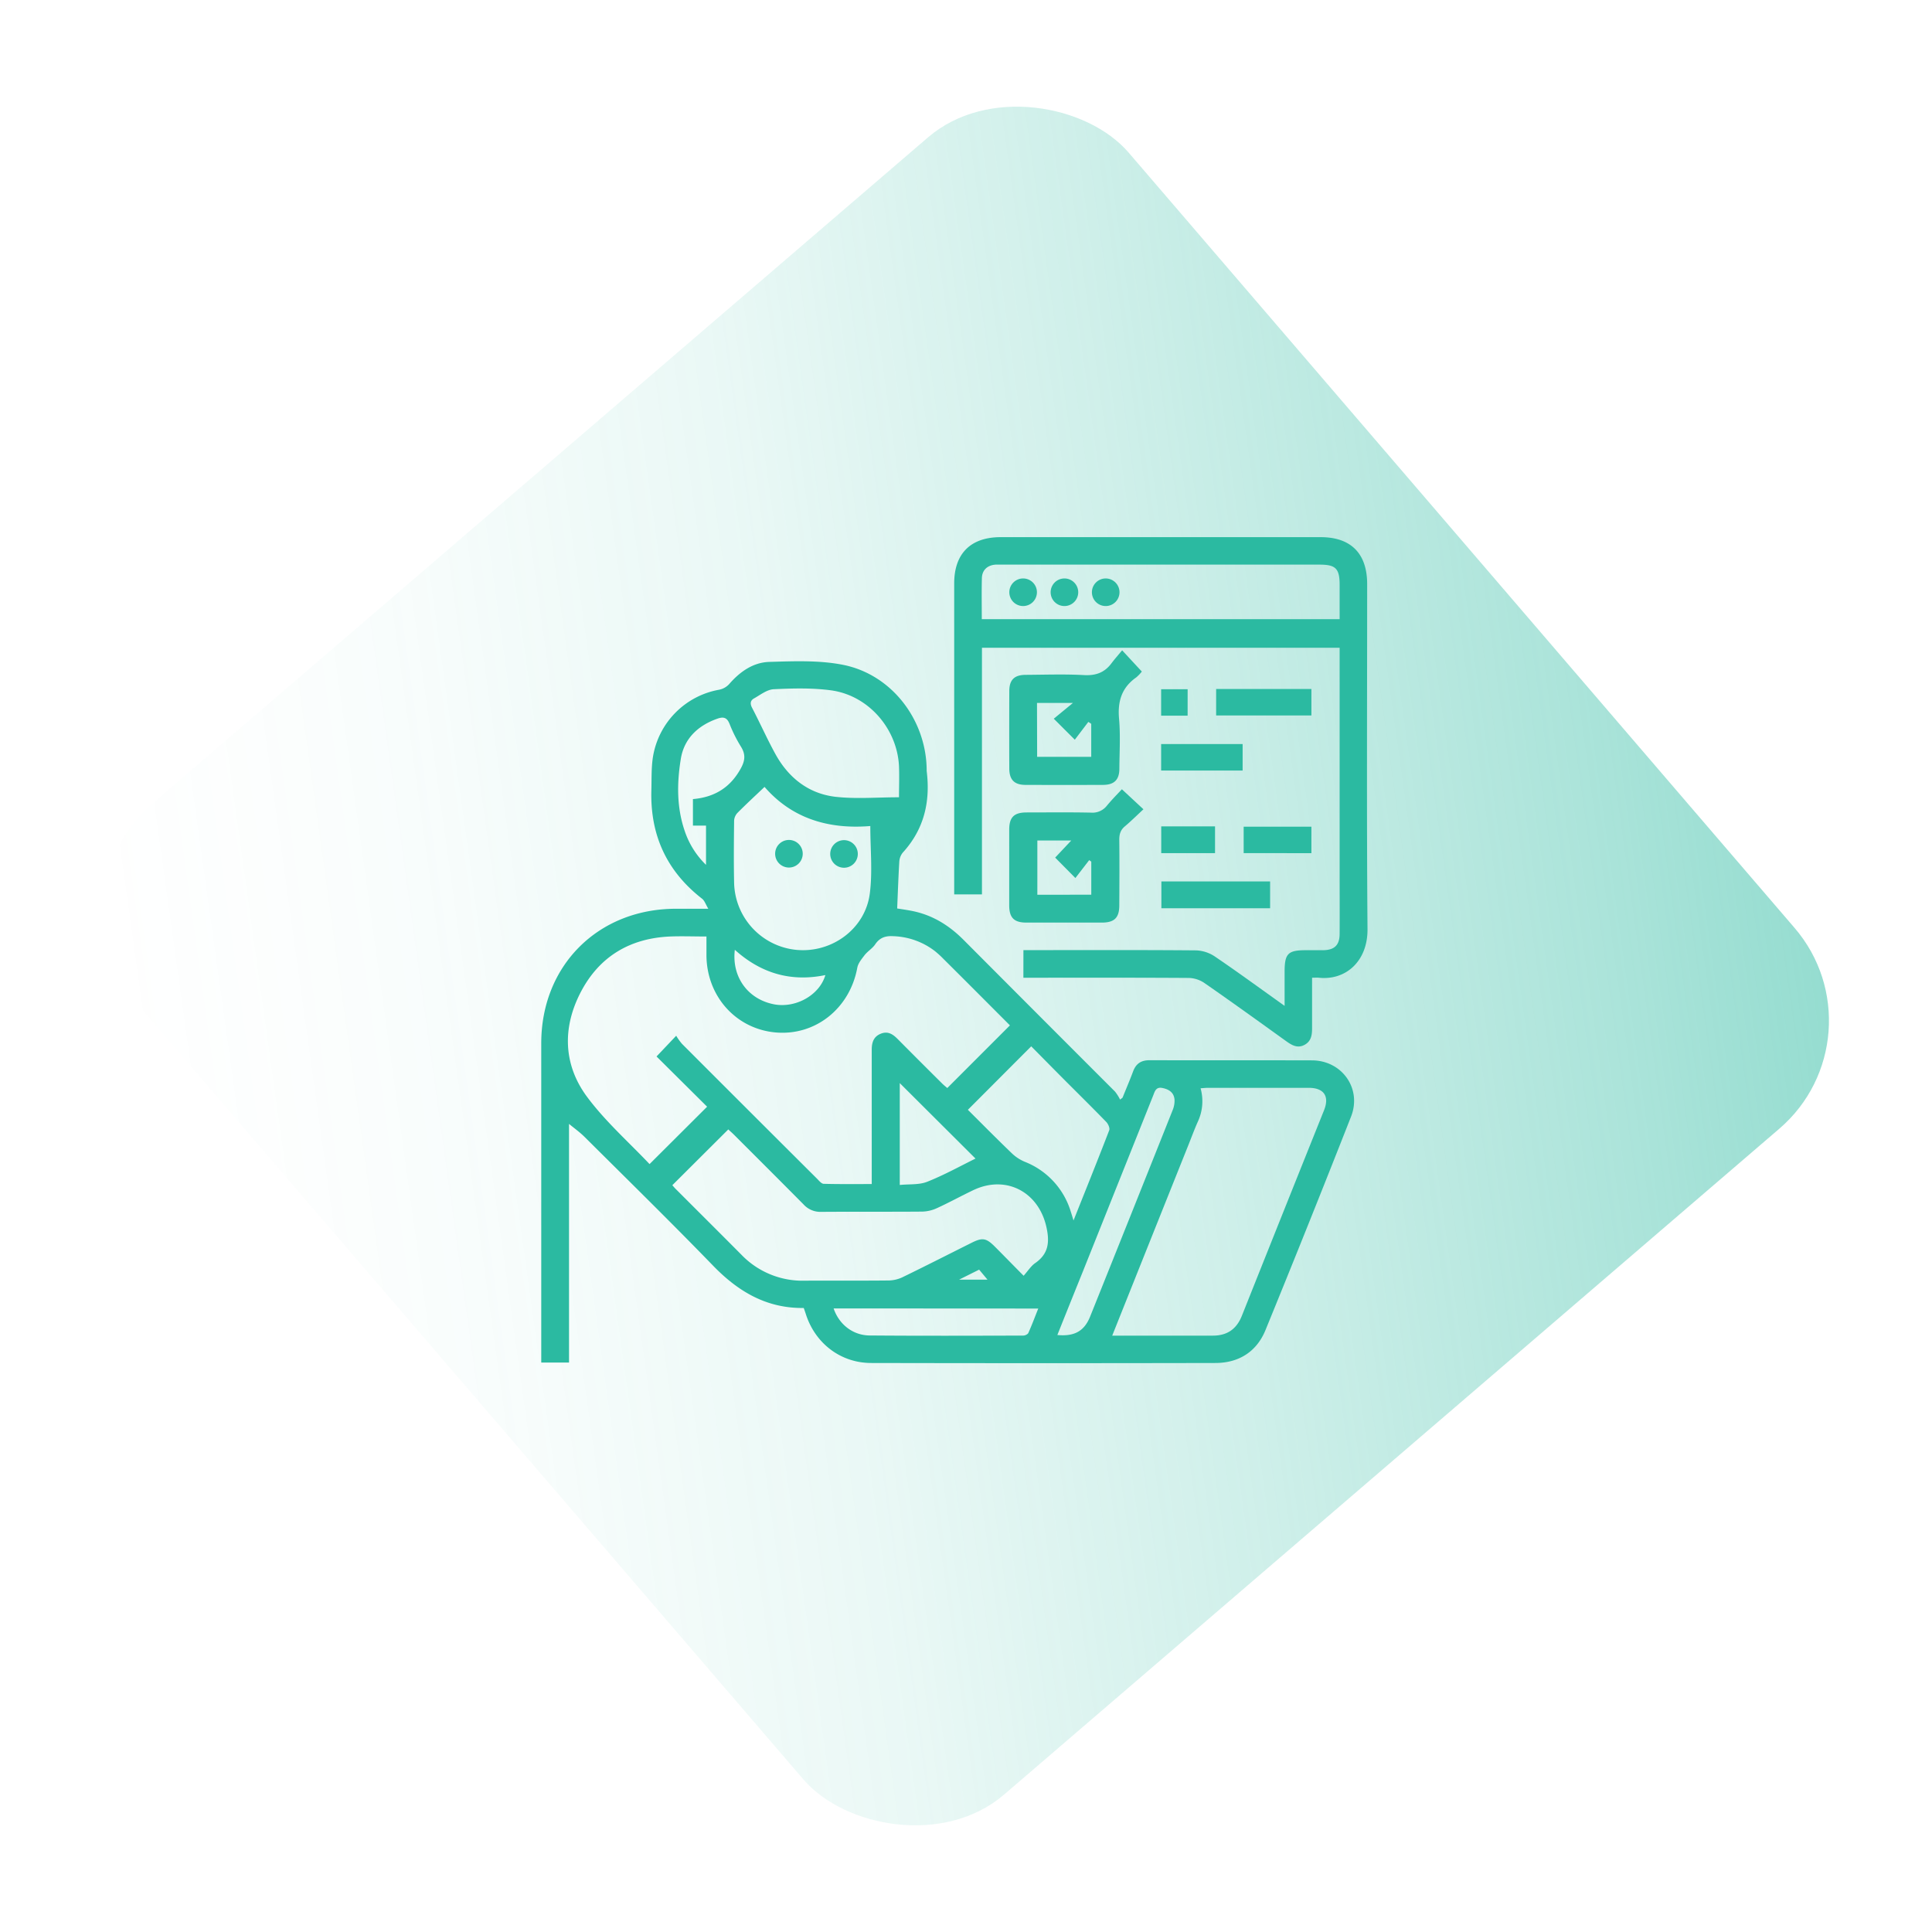
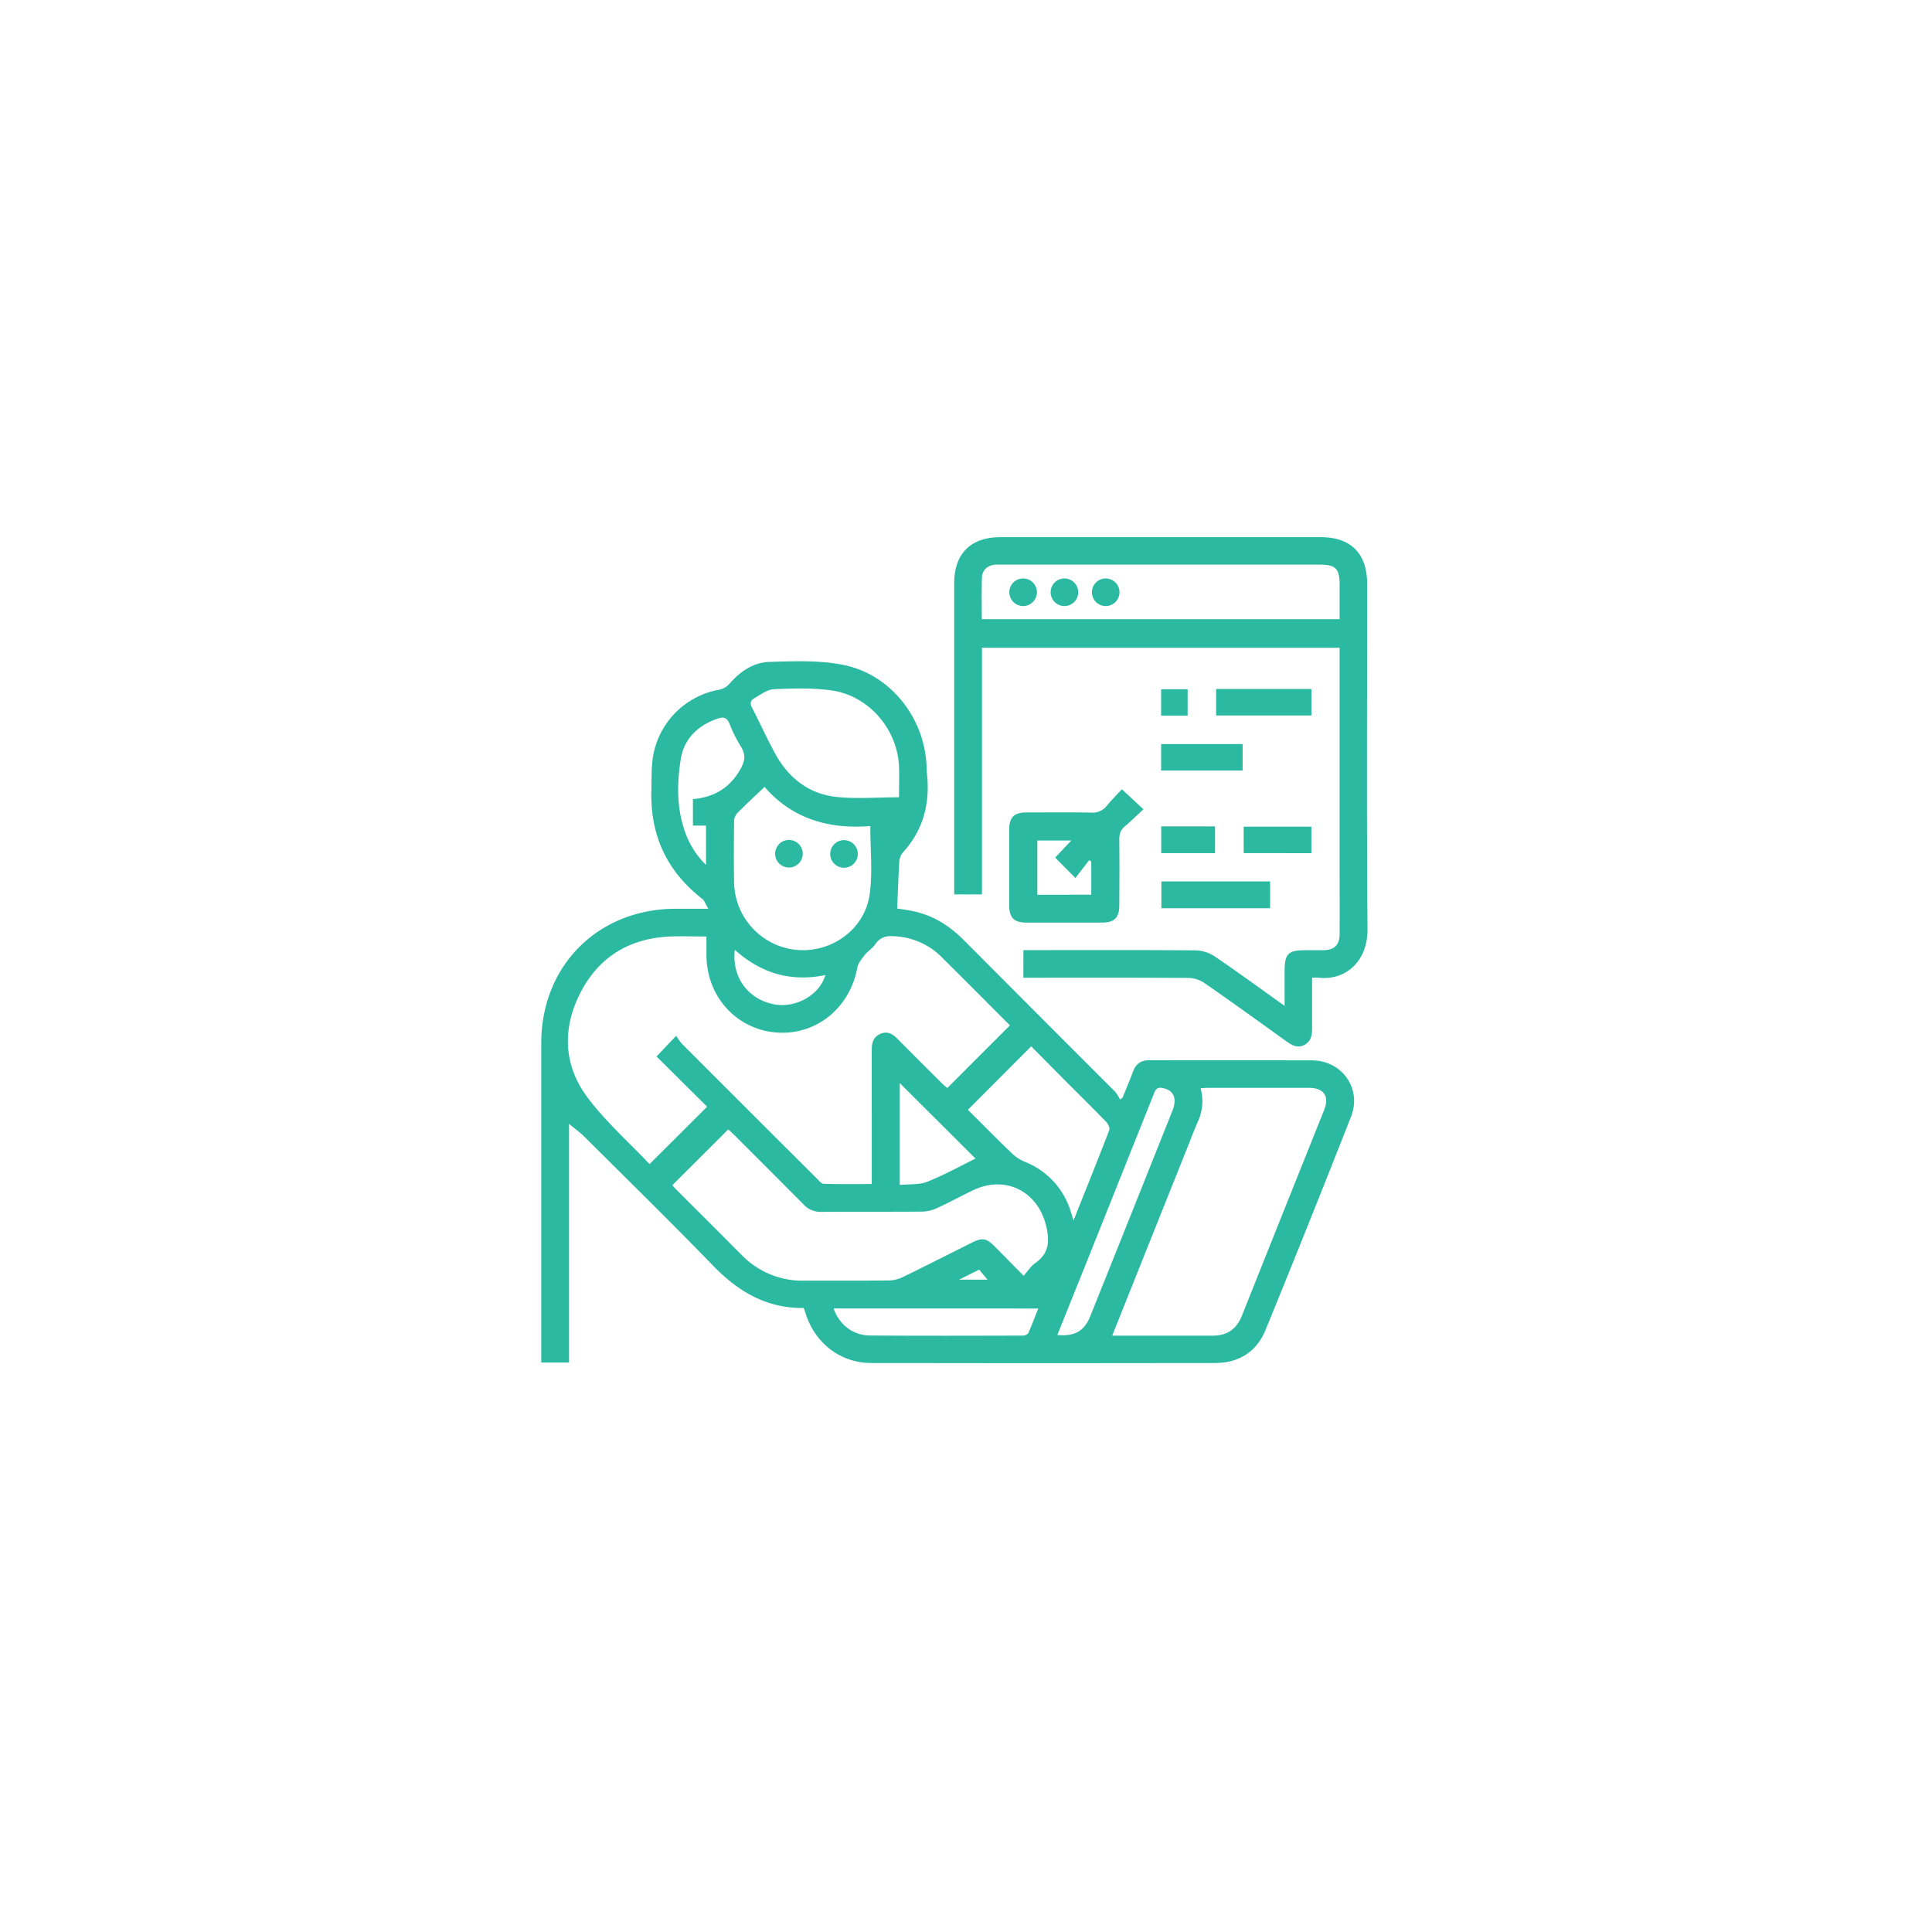
<svg xmlns="http://www.w3.org/2000/svg" id="Layer_1" data-name="Layer 1" viewBox="0 0 1000 1000">
  <defs>
    <style>.cls-1{fill:url(#linear-gradient);}.cls-2{fill:#2bbaa1;}</style>
    <linearGradient id="linear-gradient" x1="6.3" y1="509.58" x2="883.68" y2="509.58" gradientTransform="matrix(0.84, 0.54, 0.54, -0.84, -148.66, 692.15)" gradientUnits="userSpaceOnUse">
      <stop offset="0" stop-color="#2bbaa1" stop-opacity="0" />
      <stop offset="0.18" stop-color="#2bbaa1" stop-opacity="0.03" />
      <stop offset="0.4" stop-color="#2bbaa1" stop-opacity="0.1" />
      <stop offset="0.63" stop-color="#2bbaa1" stop-opacity="0.23" />
      <stop offset="0.88" stop-color="#2bbaa1" stop-opacity="0.4" />
      <stop offset="1" stop-color="#2bbaa1" stop-opacity="0.5" />
    </linearGradient>
  </defs>
-   <rect class="cls-1" x="161.83" y="161.83" width="676.35" height="676.35" rx="73.68" transform="translate(-205.08 446.49) rotate(-40.66)" />
  <g id="Layer_2" data-name="Layer 2">
    <g id="Layer_1-2" data-name="Layer 1-2">
      <path class="cls-2" d="M464.38,470.22c2.62.44,5.84.84,9,1.56,10,2.27,18.23,7.53,25.41,14.75Q537.9,525.79,577.13,565a22.88,22.88,0,0,1,2.62,4.15l1.28-1c1.83-4.54,3.75-9,5.46-13.6,1.5-4,4.15-5.79,8.46-5.78,28,.07,56.1,0,84.14.07,15.57.07,25.88,14.63,20.22,29.09Q677.55,633.35,655,688.48c-4.59,11.2-13.85,17-25.94,17q-89,.19-178.1,0c-15.72,0-28.84-10-33.76-25-.35-1.1-.72-2.2-1.19-3.47-19.23.25-33.94-8.5-46.93-21.91-21.79-22.48-44.16-44.4-66.36-66.49-2.61-2.61-5.65-4.76-8.19-6.88V705.24H280.15V540c0-40.24,29.43-69.61,69.71-69.63h16.76c-1.37-2.29-1.93-4.18-3.19-5.17-18.38-14.27-26.92-33-26.28-56.1.16-5.77-.07-11.62.81-17.29A42.22,42.22,0,0,1,372.22,357a9.57,9.57,0,0,0,5.13-2.84c5.58-6.45,12.44-11.31,20.85-11.56,12.68-.37,25.72-.93,38.07,1.5,25.17,4.95,43,28.29,43.37,54V399c2,15.88-1.29,30.18-12.35,42.29a8.27,8.27,0,0,0-1.82,4.76C465,454.06,464.72,462.05,464.38,470.22Zm58.36,60.51c-11.53-11.53-22.93-23-34.37-34.36a49.37,49.37,0,0,0-4.6-4.19,37.26,37.26,0,0,0-21.41-7.61c-4.08-.24-7,.74-9.36,4.22-1.47,2.17-3.94,3.57-5.57,5.7s-3.28,4.15-3.71,6.47c-3.88,21-21.63,35.19-42.14,33.44s-35.78-18.61-35.92-39.9v-9.77c-6.72,0-12.8-.24-18.86,0-20.63.91-36.45,10.25-46.08,28.55s-9.31,37.53,3,54.25c9.52,12.87,21.78,23.67,32.49,35L366,572.83l-26.18-26L350,536.1a29.82,29.82,0,0,0,3,4.19q34.9,34.94,69.92,69.83c1,1,2.24,2.58,3.39,2.62,8.23.22,16.48.12,24.9.12V543.28c0-3.75,1-6.77,4.7-8.24s6.25.28,8.7,2.74q11.45,11.54,23,23c.91.91,1.92,1.7,2.71,2.38Zm52.94,160.59h52.1c7.4,0,12.25-3.37,15-10.25Q664,627.84,685.33,574.65c2.9-7.27-.09-11.58-7.92-11.59H625.35c-1.26,0-2.52.14-3.93.24A25,25,0,0,1,620,580.57c-1.69,3.78-3.13,7.67-4.66,11.53-13.13,32.82-26.26,65.66-39.65,99.2ZM348,613.46c.51.56,1.19,1.45,2.07,2.27,11.21,11.23,22.48,22.42,33.66,33.69a43.84,43.84,0,0,0,32.75,13.46c14.54-.1,29.07.06,43.61-.11a17.37,17.37,0,0,0,7.14-1.73c12-5.82,23.87-11.89,35.8-17.84,5.46-2.72,7.45-2.38,11.8,1.95,4.76,4.76,9.52,9.67,15,15.18,2.22-2.49,3.76-5,6-6.57,7-4.86,7.53-11,5.74-18.85-4.14-18.14-21-26.9-37.81-18.88-6.29,3-12.4,6.37-18.73,9.27a19.28,19.28,0,0,1-7.61,1.82c-17.51.15-35,0-52.52.14a11.72,11.72,0,0,1-9-3.87c-11.89-12-23.87-23.95-35.84-35.91-1.12-1.13-2.38-2.18-3.09-2.9ZM395.73,407.3c-5,4.75-9.52,8.93-13.88,13.31a6.48,6.48,0,0,0-1.87,4c-.13,10.83-.23,21.65,0,32.47a35.69,35.69,0,0,0,32.55,34.6c18.14,1.57,35.29-10.91,37.67-29.13,1.48-11.3.27-23,.27-35C429.05,429.33,410,423.77,395.73,407.3Zm69.59,5.37c0-5.18.21-10.64,0-16.08-.94-19.44-15.79-36.59-35.07-39.26-9.77-1.33-19.83-1.06-29.74-.59-3.48.15-6.92,2.91-10.23,4.76-1.91,1.07-2.14,2.7-1,4.86,4.18,8,7.86,16.32,12.22,24.2,6.82,12.23,17.23,20.34,31.19,21.89C443.24,413.61,454,412.67,465.32,412.67ZM501,574.46c7.47,7.43,15.06,15.13,22.85,22.6a21.84,21.84,0,0,0,6.54,4.26,40.23,40.23,0,0,1,23.88,25.94c.39,1.19.75,2.38,1.38,4.46,6.43-16.12,12.58-31.36,18.48-46.69.43-1.09-.53-3.28-1.53-4.31-7.44-7.67-15.06-15.15-22.6-22.73-5.52-5.54-11-11.13-16.24-16.41-11,11-21.65,21.71-32.76,32.82ZM547.31,691c8.77.83,13.9-2,16.92-9.51q21.42-53.37,42.7-106.8a12.72,12.72,0,0,0,1-5.58c-.32-3.57-2.8-5.26-6.18-5.95-3.64-.79-4.06,2-5,4.22l-36.25,90.72q-6.57,16.25-13.2,32.86ZM431.48,677.24c2.83,8.32,10,13.93,18.66,14,26.39.22,52.78.12,79.18.06a3.69,3.69,0,0,0,2.87-1.19c1.85-4.1,3.42-8.32,5.21-12.81ZM358.66,413.61c11.5-1,19.55-6.22,24.89-16.08,2.15-4,2.38-7.14,0-11a73.35,73.35,0,0,1-5.95-11.89c-1.42-3.57-3.47-3.68-6.55-2.56-9.95,3.57-17,10.34-18.67,20.77-2,12.3-2.16,24.81,1.9,36.88a43.76,43.76,0,0,0,11.15,17.91V427.34h-6.77Zm107.06,147v52.73c5-.51,10,0,14.2-1.66,8.72-3.46,17-8.06,25-12Zm-38.53-55.91c-17.84,3.68-33.38-.94-46.84-13.08-1.66,13.92,6.59,25.34,19.85,28.12,11.2,2.39,23.89-4.42,27-15Zm69.24,157.64h14.69l-4.32-5.18Z" />
      <path class="cls-2" d="M529.72,491.78h4.76c28.19,0,56.4-.11,84.59.13a18.68,18.68,0,0,1,9.75,3.18c11.89,8.07,23.51,16.58,36.09,25.55V503c0-9.44,1.72-11.18,11.08-11.18h8.91c5.83-.1,8.46-2.63,8.49-8.42.07-11.14,0-22.27,0-33.41V335.29H508.26V462.94H493.89v-161c0-15.4,8.54-23.91,24-23.91H683.55c15.7,0,24.09,8.46,24.09,24.29,0,59.48-.29,119,.18,178.58.14,16.66-11.31,26.67-25.19,25.17-1-.1-2,0-3.5,0v26.05c0,3.57-.4,6.86-4,8.74s-6.51.11-9.39-1.94c-14.09-10.13-28.17-20.29-42.43-30.18a15.09,15.09,0,0,0-8.08-2.56c-26.86-.18-53.72-.11-80.58-.11h-4.95Zm-21.55-171.3H693.39V302.81c0-8.55-2-10.56-10.38-10.56H515.28c-4.24.32-7,2.83-7.06,7.14-.18,6.91-.05,13.87-.05,21Z" />
-       <path class="cls-2" d="M580.82,336.6l10.19,11a20.28,20.28,0,0,1-2.87,3c-7.56,5.29-9.72,12.44-8.92,21.42.76,8.54.22,17.2.16,25.81,0,5.81-2.66,8.41-8.47,8.43q-20,.07-40.07,0c-5.8,0-8.41-2.64-8.43-8.45q-.07-20.06,0-40.08c0-5.82,2.61-8.4,8.44-8.43,10.09-.06,20.23-.43,30.27.13,6.08.33,10.57-1.3,14.15-6.08C577,341.05,578.83,339,580.82,336.6Zm-44,55.14h28V374.65l-1.5-1-7,9.22L545.43,372l9.92-8.15h-18.6Z" />
      <path class="cls-2" d="M580.69,408.52l11.15,10.36c-3.36,3.12-6.41,6.14-9.68,8.9-2.27,1.92-2.85,4.14-2.82,7,.13,11.28.07,22.61,0,33.85,0,6.37-2.52,8.87-8.9,8.9H531.26c-6.39,0-8.88-2.51-8.89-8.91V429.43c0-6.41,2.49-8.88,8.89-8.91,11.12,0,22.25-.14,33.38.09a9.43,9.43,0,0,0,8.15-3.43C575.33,414.09,578.14,411.23,580.69,408.52Zm-15.85,54.57V446l-1.08-.79-7.14,9.26-10.47-10.57,8.33-8.86H536.93v28.09Z" />
      <path class="cls-2" d="M601.13,456.23h56.28v13.88H601.13Z" />
      <path class="cls-2" d="M629.47,370.32v-13.7h49.31v13.7Z" />
      <path class="cls-2" d="M601,398.83V385.12h42.18v13.71Z" />
      <path class="cls-2" d="M643.72,441.58V427.89h35.06v13.7Z" />
      <path class="cls-2" d="M601.05,427.73H628.9v13.85H601.05Z" />
      <path class="cls-2" d="M614.71,370.43H601V356.74h13.72Z" />
      <path class="cls-2" d="M415.49,442a7.14,7.14,0,1,1-7-7.24h.08A7.13,7.13,0,0,1,415.49,442Z" />
      <path class="cls-2" d="M444,442a7.14,7.14,0,1,1-7.14-7.14H437A7.14,7.14,0,0,1,444,442Z" />
      <path class="cls-2" d="M572.24,299.41a7.14,7.14,0,1,1-7.07,7.21v-.07A7.14,7.14,0,0,1,572.24,299.41Z" />
      <path class="cls-2" d="M550.86,299.41a7.14,7.14,0,1,1-7.05,7.22v-.08A7.14,7.14,0,0,1,550.86,299.41Z" />
      <path class="cls-2" d="M529.72,299.41a7.14,7.14,0,1,1-7.29,7v-.1A7.14,7.14,0,0,1,529.72,299.41Z" />
    </g>
  </g>
</svg>